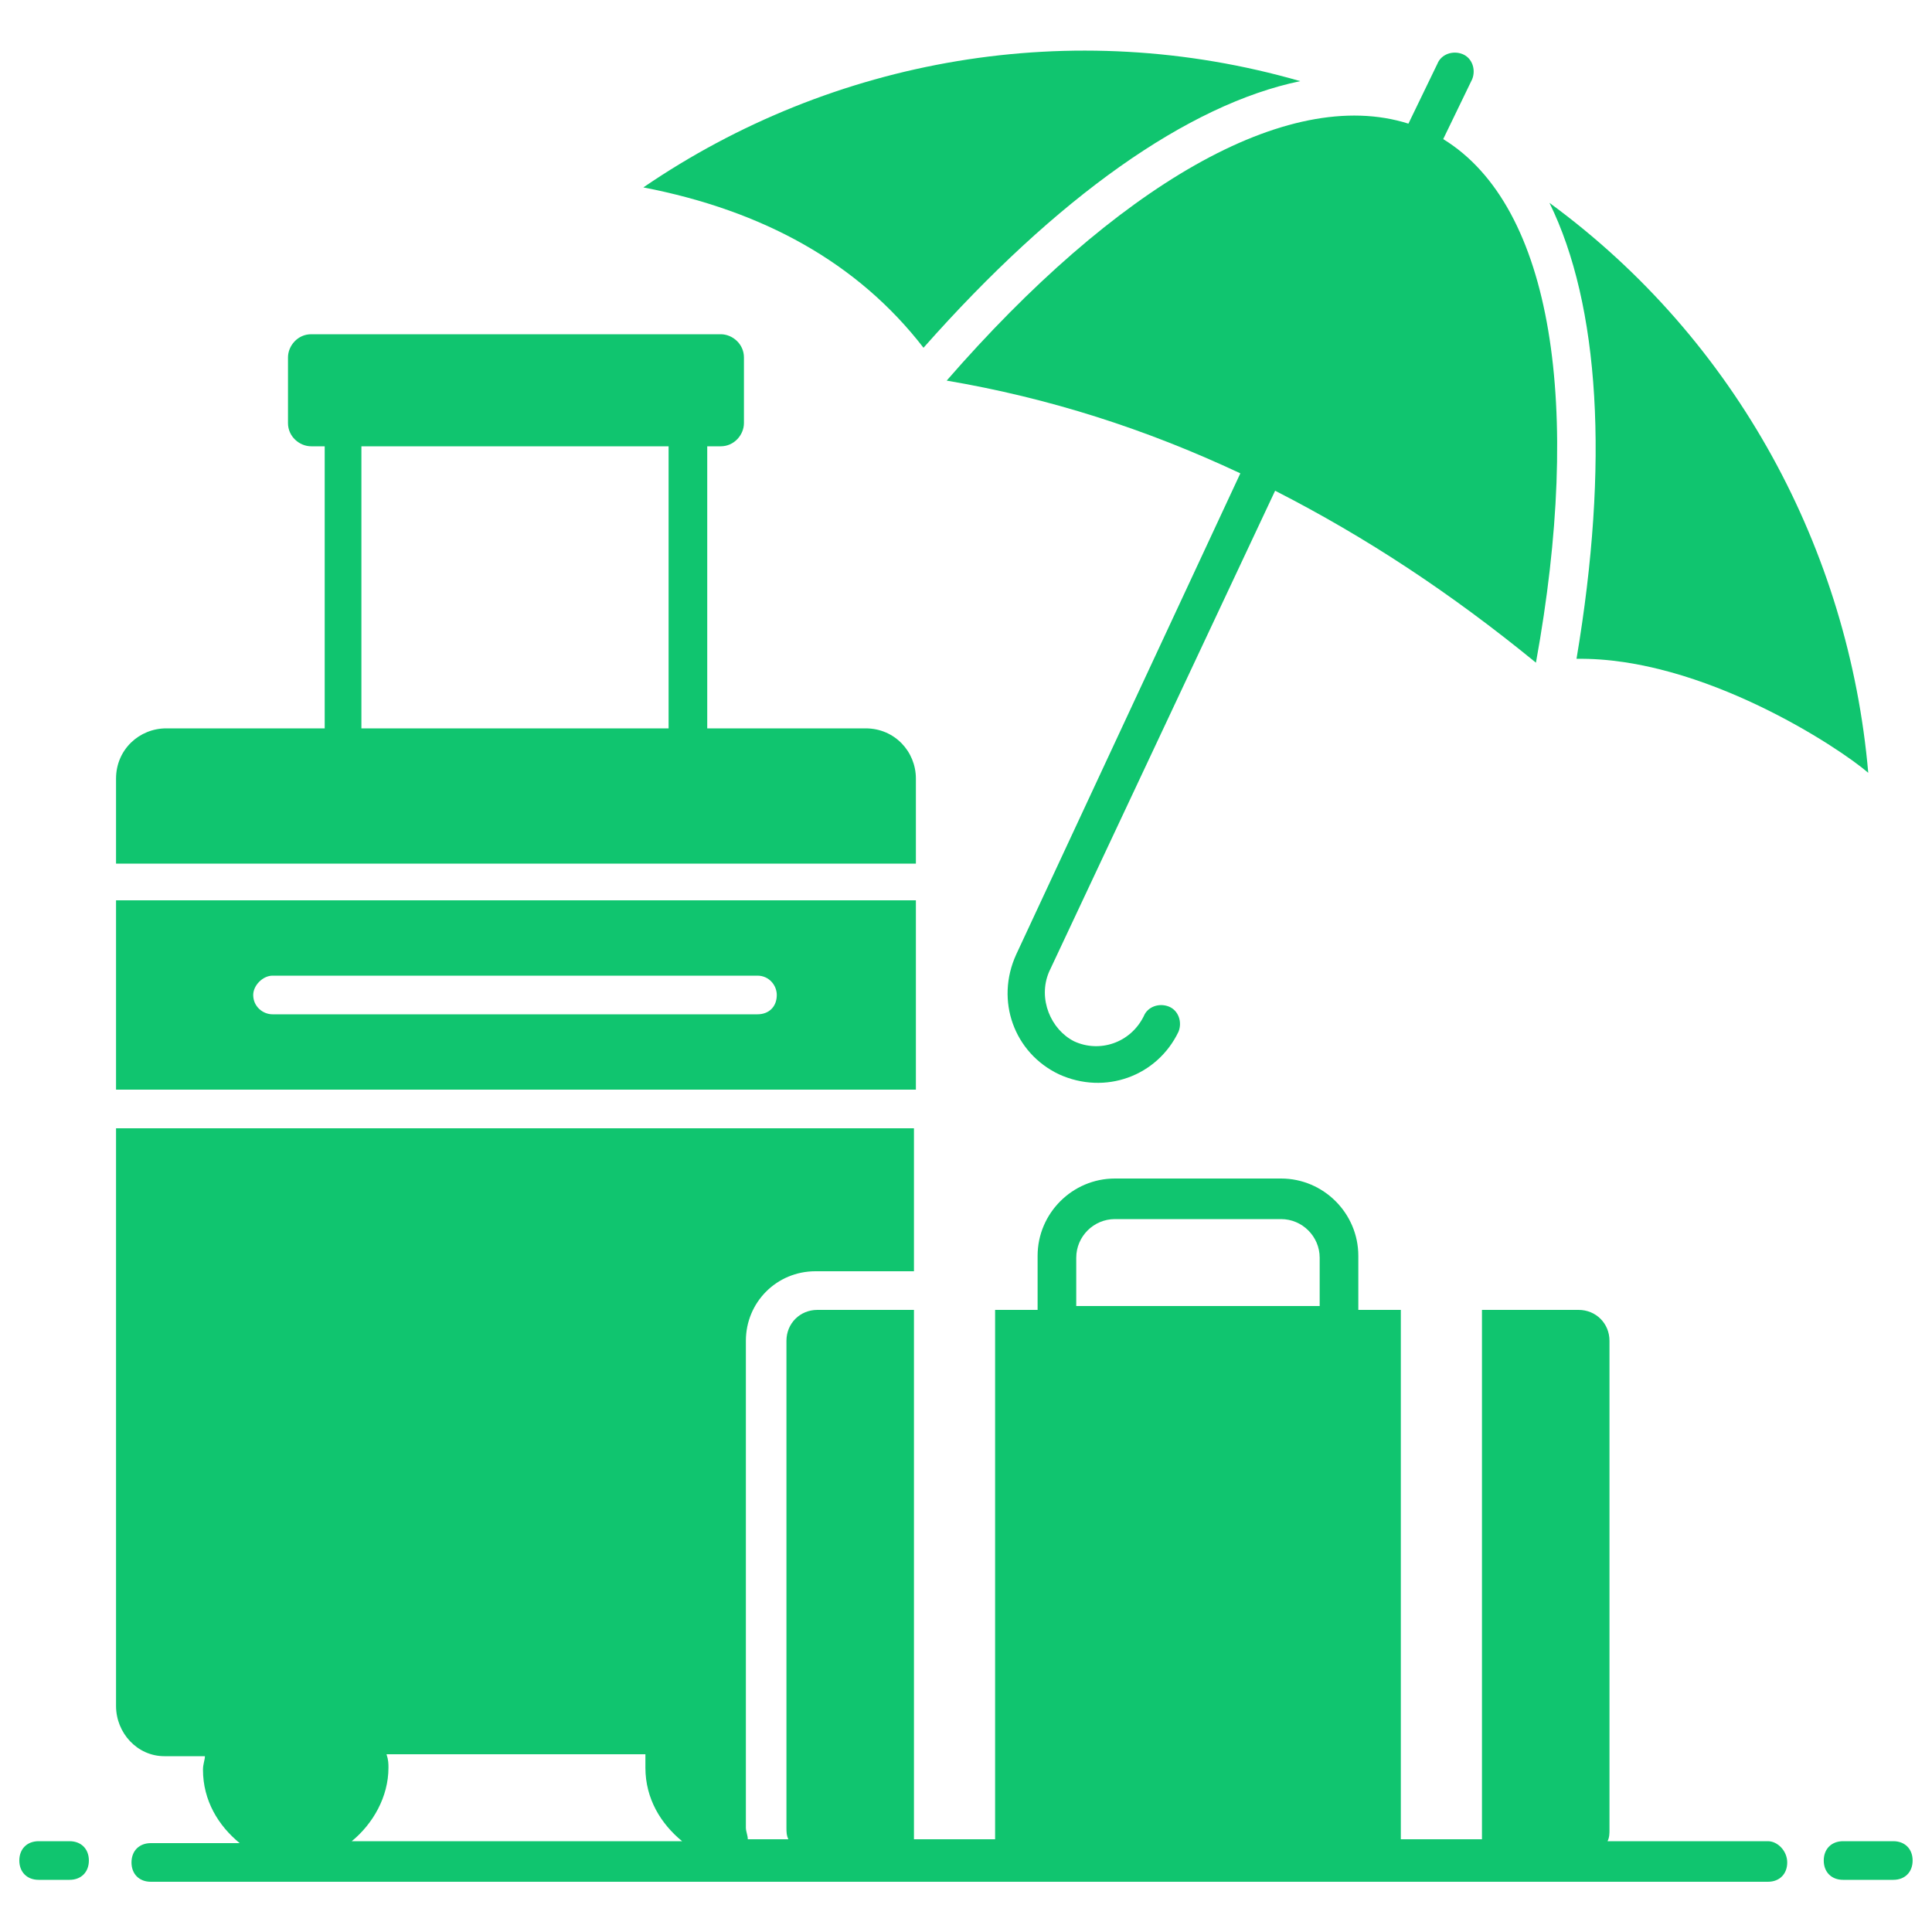
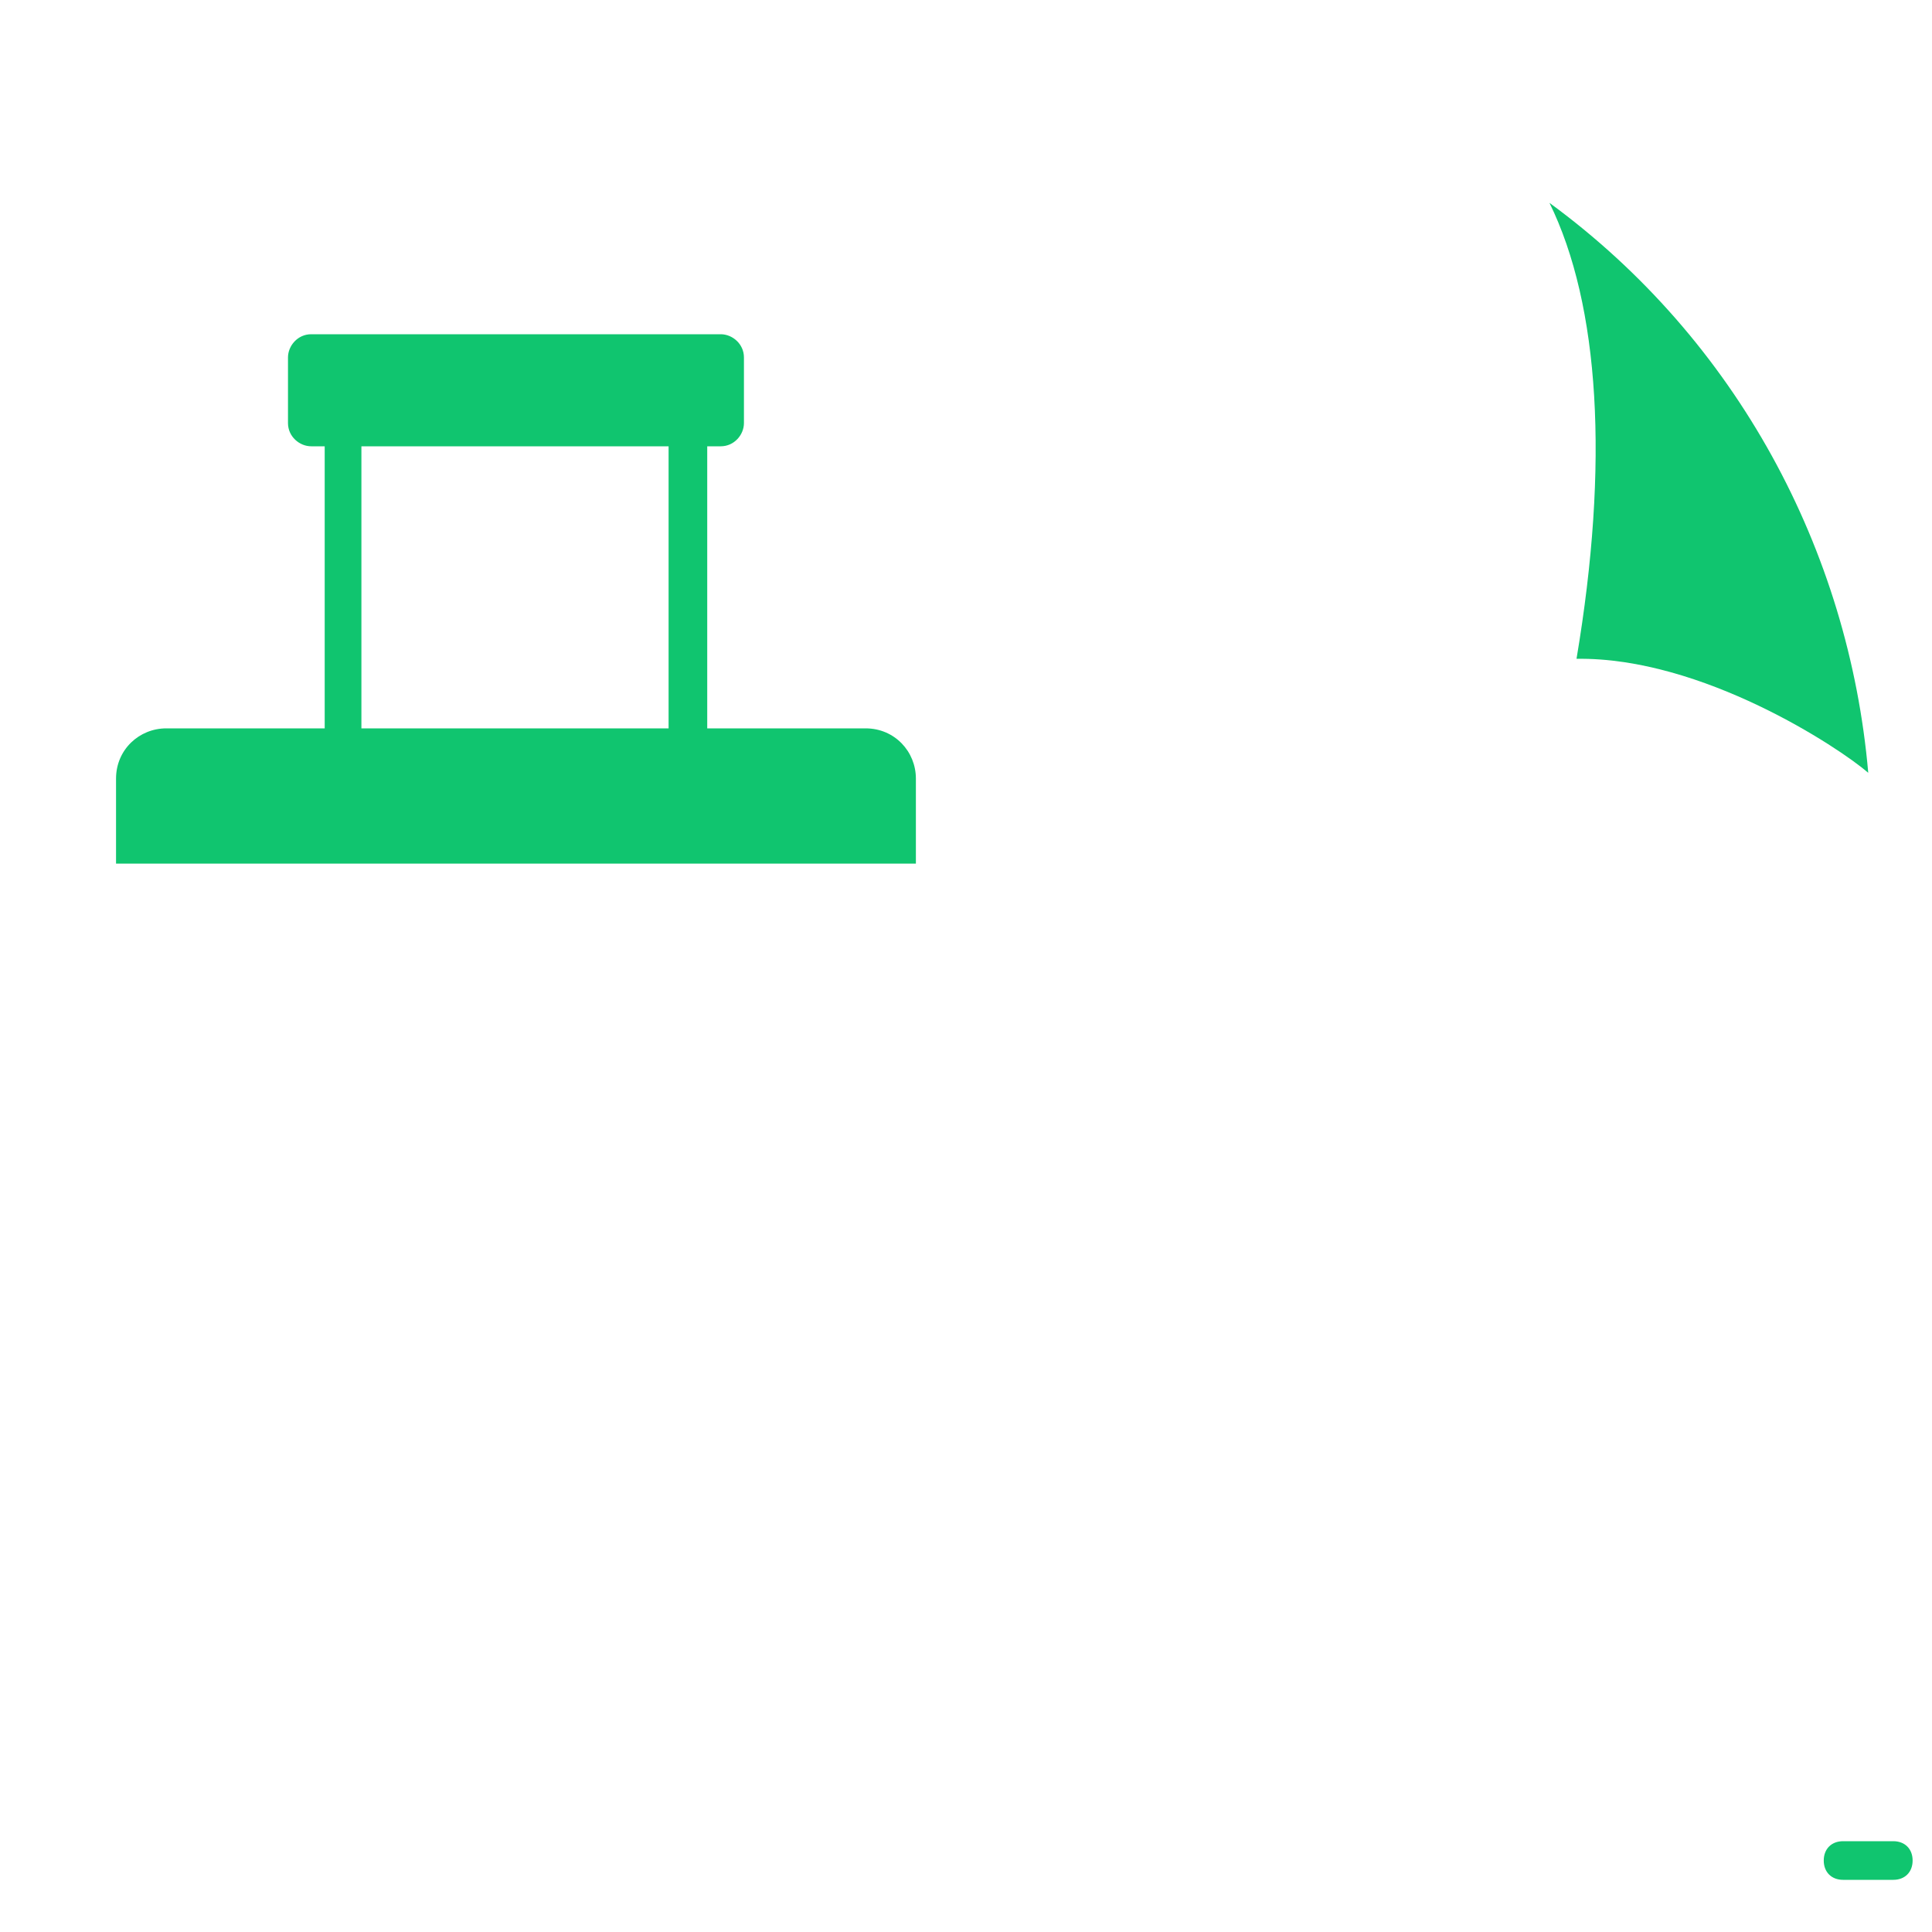
<svg xmlns="http://www.w3.org/2000/svg" width="32" height="32" viewBox="0 0 32 32" fill="none">
-   <path d="M29.282 30.496H26.626C26.658 30.432 26.658 30.368 26.658 30.304V22.208C26.658 21.92 26.434 21.696 26.146 21.696H24.546V30.464H23.202V21.696H22.498V20.8C22.498 20.096 21.922 19.52 21.218 19.52H18.466C17.762 19.52 17.186 20.096 17.186 20.8V21.696H16.482V30.464H15.138V21.696H13.538C13.25 21.696 13.026 21.92 13.026 22.208V30.272C13.026 30.336 13.026 30.4 13.058 30.464H12.386C12.386 30.4 12.354 30.336 12.354 30.272V29.056V27.776V22.208C12.354 21.568 12.866 21.056 13.506 21.056H15.138V18.688H1.922V28.256C1.922 28.704 2.274 29.088 2.722 29.088H3.394C3.394 29.152 3.362 29.216 3.362 29.312C3.362 29.824 3.618 30.24 3.97 30.528H2.498C2.306 30.528 2.178 30.656 2.178 30.848C2.178 31.04 2.306 31.168 2.498 31.168H29.282C29.474 31.168 29.602 31.04 29.602 30.848C29.602 30.656 29.442 30.496 29.282 30.496ZM17.826 20.832C17.826 20.48 18.114 20.192 18.466 20.192H21.218C21.57 20.192 21.858 20.48 21.858 20.832V21.632H17.826V20.832ZM6.434 29.28C6.434 29.216 6.434 29.152 6.402 29.056H10.69V29.28C10.69 29.792 10.946 30.208 11.298 30.496H5.826C6.178 30.208 6.434 29.76 6.434 29.28Z" fill="#10C56F" />
-   <path d="M1.152 30.496H0.64C0.448 30.496 0.32 30.624 0.32 30.816C0.32 31.008 0.448 31.136 0.64 31.136H1.152C1.344 31.136 1.472 31.008 1.472 30.816C1.472 30.624 1.344 30.496 1.152 30.496Z" fill="#10C56F" />
  <path d="M31.359 30.496H30.527C30.335 30.496 30.207 30.624 30.207 30.816C30.207 31.008 30.335 31.136 30.527 31.136H31.359C31.551 31.136 31.679 31.008 31.679 30.816C31.679 30.624 31.551 30.496 31.359 30.496Z" fill="#10C56F" />
-   <path d="M1.922 18.048H15.17V14.912H1.922V18.048ZM4.514 16.16H12.546C12.738 16.16 12.866 16.32 12.866 16.48C12.866 16.672 12.738 16.8 12.546 16.8H4.514C4.354 16.8 4.194 16.672 4.194 16.48C4.194 16.32 4.354 16.16 4.514 16.16Z" fill="#10C56F" />
  <path d="M15.17 12.896C15.17 12.448 14.818 12.064 14.338 12.064H11.714V7.392H11.938C12.162 7.392 12.322 7.2 12.322 7.008V5.92C12.322 5.696 12.13 5.536 11.938 5.536H5.154C4.93 5.536 4.77 5.728 4.77 5.92V7.008C4.77 7.232 4.962 7.392 5.154 7.392H5.378V12.064H2.754C2.306 12.064 1.922 12.416 1.922 12.896C1.922 12.864 1.922 13.408 1.922 14.304H15.17V12.896ZM5.986 7.392H11.074V12.064H5.986V7.392Z" fill="#10C56F" />
-   <path d="M15.296 5.76C17.504 3.264 19.68 1.728 21.536 1.344C17.76 0.256 13.792 0.96 10.656 3.104C12.64 3.488 14.208 4.352 15.296 5.76Z" fill="#10C56F" />
  <path d="M26.112 10.912C28.192 10.88 30.464 12.384 30.944 12.8C30.624 9.12 28.768 5.632 25.664 3.36C26.496 5.056 26.656 7.68 26.112 10.912Z" fill="#10C56F" />
-   <path d="M15.68 6.304C17.376 6.592 18.976 7.104 20.544 7.84L16.832 15.808C16.48 16.576 16.8 17.44 17.536 17.792C18.304 18.144 19.168 17.824 19.52 17.088C19.584 16.928 19.52 16.736 19.36 16.672C19.2 16.608 19.008 16.672 18.944 16.832C18.72 17.28 18.208 17.44 17.792 17.248C17.408 17.056 17.184 16.544 17.376 16.096L21.12 8.128C22.624 8.896 24.032 9.824 25.44 10.976C26.208 6.752 25.728 3.424 23.904 2.304L24.384 1.312C24.448 1.152 24.384 0.96 24.224 0.896C24.064 0.832 23.872 0.896 23.808 1.056L23.328 2.048C21.312 1.408 18.464 3.104 15.68 6.304Z" fill="#10C56F" />
</svg>